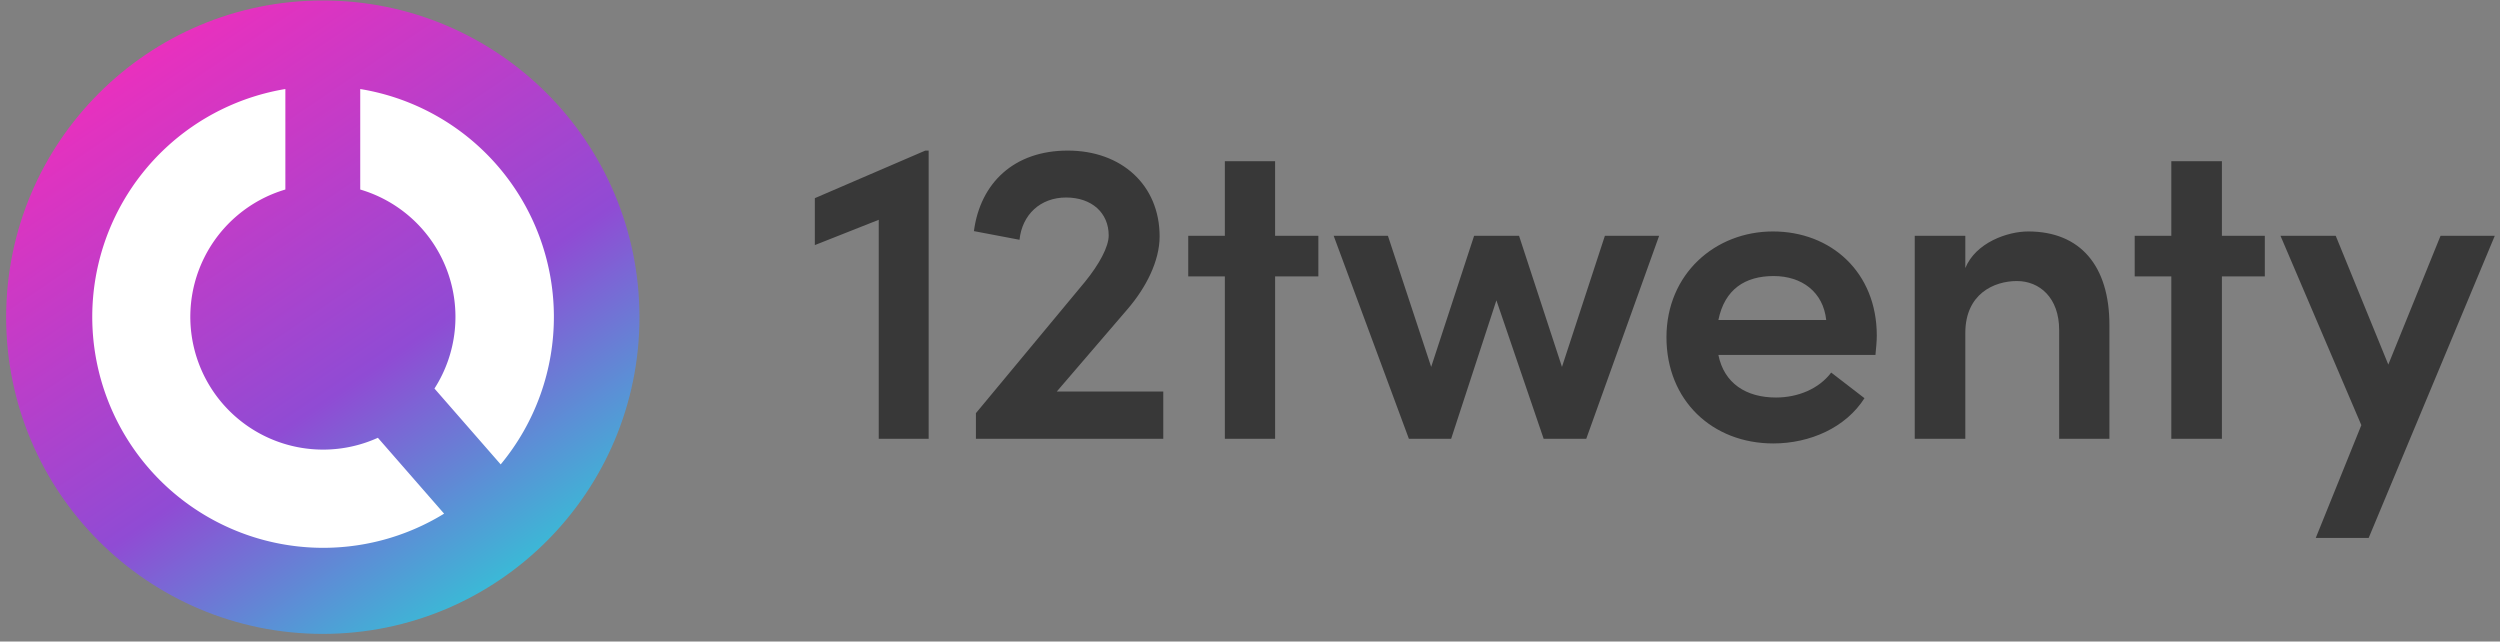
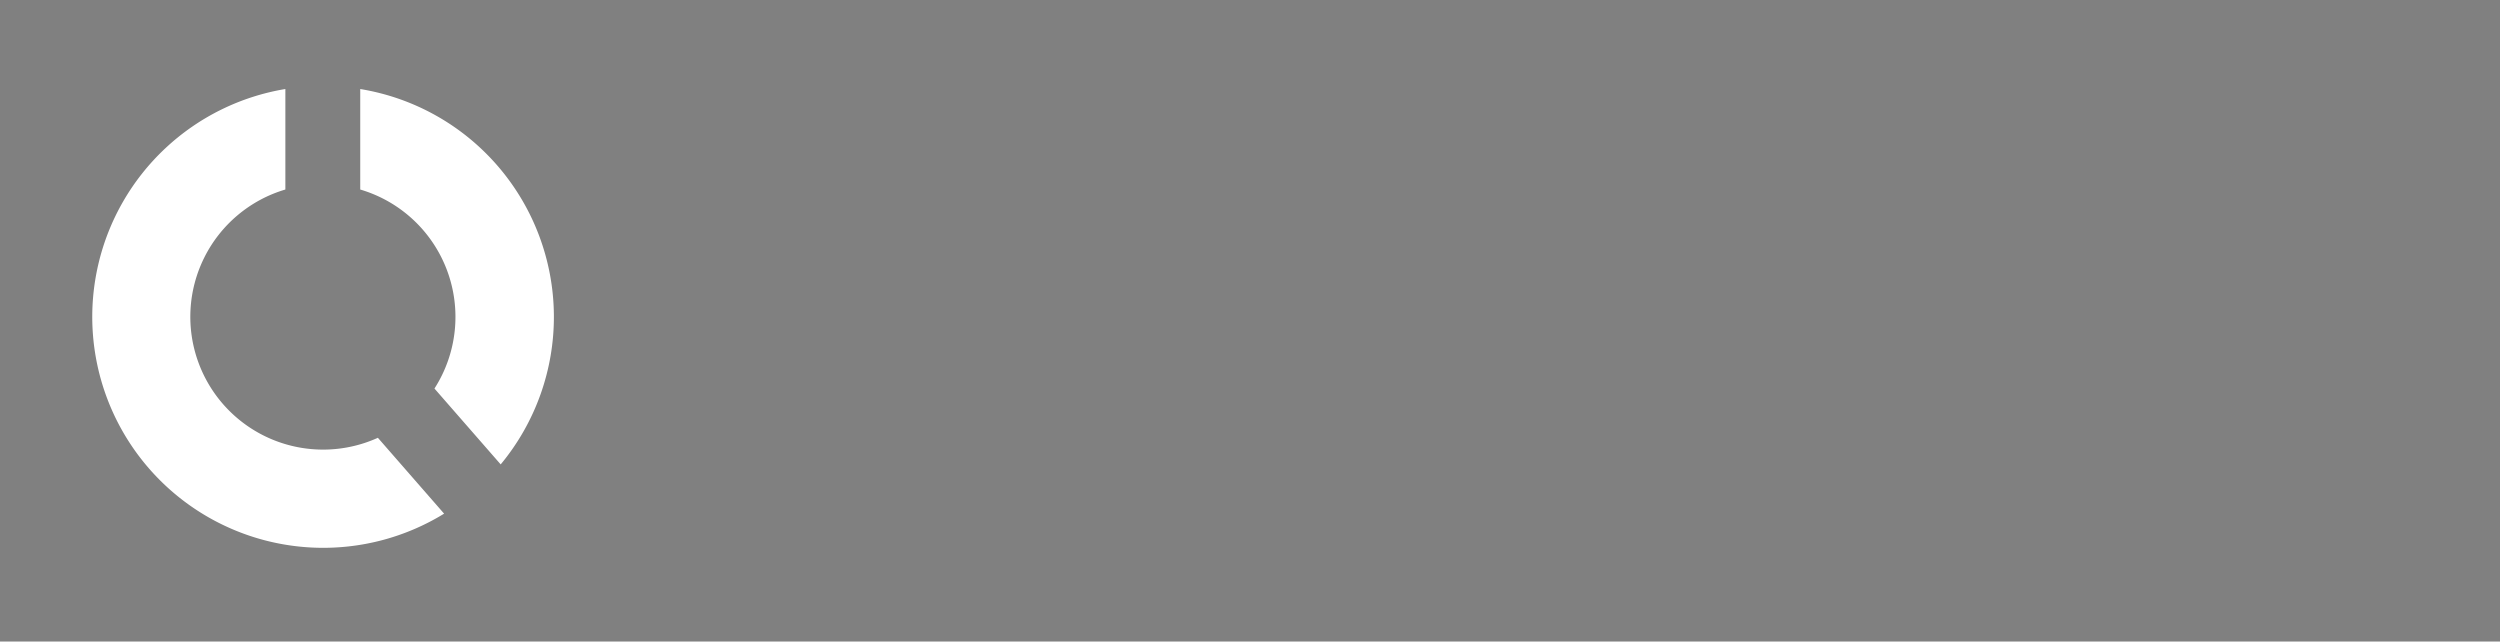
<svg xmlns="http://www.w3.org/2000/svg" width="265" height="68" fill="none" viewBox="0 0 265 68">
  <rect x="0" y="0" width="265" height="68" fill="#808080" stroke="none" />
-   <path fill="url(#paint0_linear)" d="M67.783 33.623c0-18.54-15.028-33.57-33.566-33.57C15.68.052.652 15.082.652 33.622s15.028 33.57 33.565 33.57c18.538 0 33.566-15.03 33.566-33.57Z" />
-   <path fill="#383838" d="M98.438 15.962v30.55h-5.291V23.298l-6.774 2.681v-4.974l11.712-5.044h.353ZM123.308 41.502v5.01h-19.861v-2.717l11.571-13.934c1.517-1.87 2.504-3.704 2.504-4.904 0-2.398-1.799-4.021-4.515-4.021-2.716 0-4.656 1.799-4.939 4.48l-4.833-.917c.671-5.08 4.234-8.537 9.948-8.537 5.715 0 9.737 3.669 9.737 9.101 0 2.61-1.447 5.433-3.387 7.69l-7.514 8.749h11.289ZM139.746 29.296h-4.585v17.215h-5.327V29.296h-3.881v-4.303h3.881V17.09h5.327v7.902h4.585v4.303ZM175.869 24.993l-7.725 21.518h-4.516l-5.009-14.675-4.797 14.675h-4.48l-7.973-21.518h5.75l4.586 13.899 4.551-13.9h4.762l4.551 13.9 4.55-13.9h5.75ZM198.799 37.622h-16.65c.599 2.998 2.927 4.515 6.102 4.515 2.329 0 4.551-.917 5.856-2.646l3.528 2.717c-1.976 3.104-5.75 4.797-9.666 4.797-6.455 0-11.324-4.55-11.324-11.253s5.151-11.218 11.289-11.218 11.006 4.304 11.006 11.041c0 .6-.07 1.27-.141 2.047Zm-5.221-3.704c-.317-2.964-2.575-4.657-5.574-4.657-2.998 0-5.185 1.376-5.855 4.657h11.429ZM223.598 34.447V46.51h-5.327V34.976c0-3.422-2.081-5.186-4.48-5.186-2.398 0-5.467 1.34-5.467 5.503v11.218h-5.362V24.993h5.362v3.422c1.093-2.681 4.444-3.88 6.667-3.88 5.538 0 8.607 3.668 8.607 9.912ZM240.072 29.296h-4.55v17.215h-5.362V29.296h-3.881v-4.303h3.881V17.09h5.362v7.902h4.55v4.303ZM264.448 24.993l-13.37 32.03h-5.608l4.832-11.958-8.572-20.072h5.856l5.574 13.652 5.538-13.652h5.75Z" />
  <path fill="#fff" d="M40.056 46.405a14.075 14.075 0 1 1-9.807-26.316V9.436a24.482 24.482 0 1 0 16.826 45.012l-7.02-8.043ZM38.186 20.09a14.075 14.075 0 0 1 7.867 21.095l7.02 8.042A24.481 24.481 0 0 0 38.185 9.437v10.653Z" />
  <defs>
    <linearGradient id="paint0_linear" x1="13.037" x2="59.242" y1="2.402" y2="70.474" gradientUnits="userSpaceOnUse">
      <stop offset=".01" stop-color="#F02EBC" />
      <stop offset=".55" stop-color="#904BD4" />
      <stop offset=".92" stop-color="#2DCBD7" />
    </linearGradient>
  </defs>
</svg>